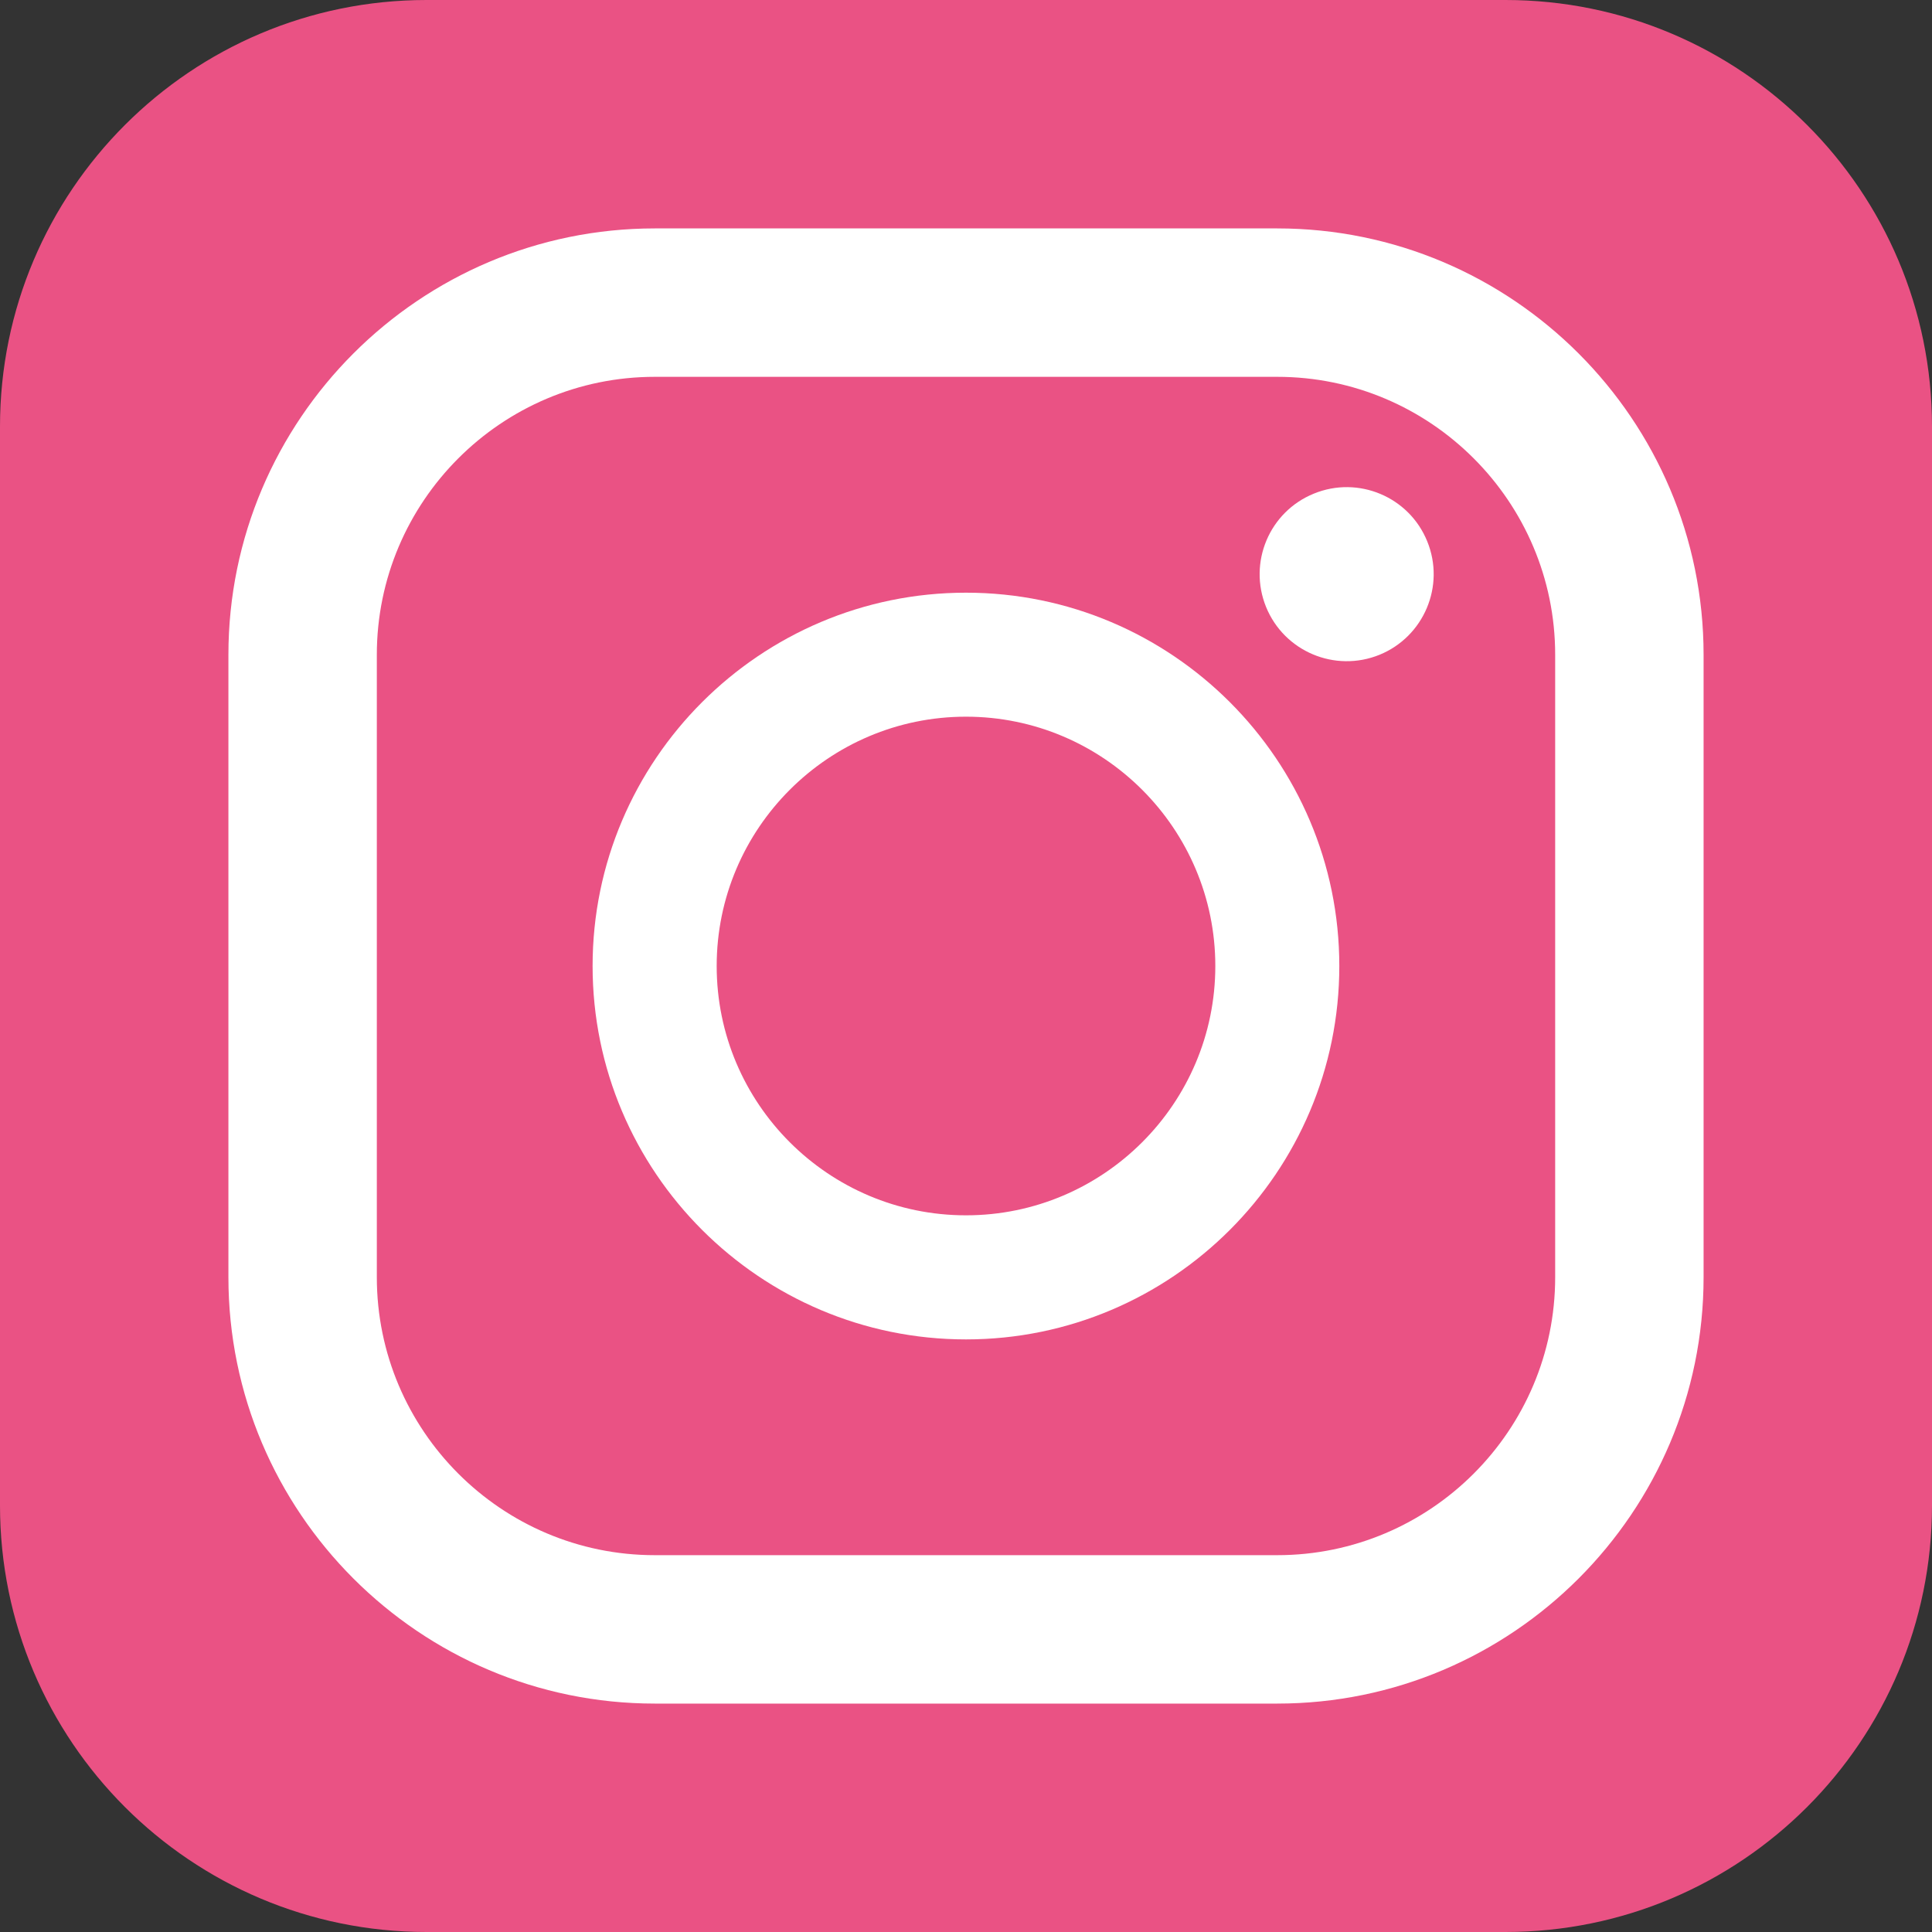
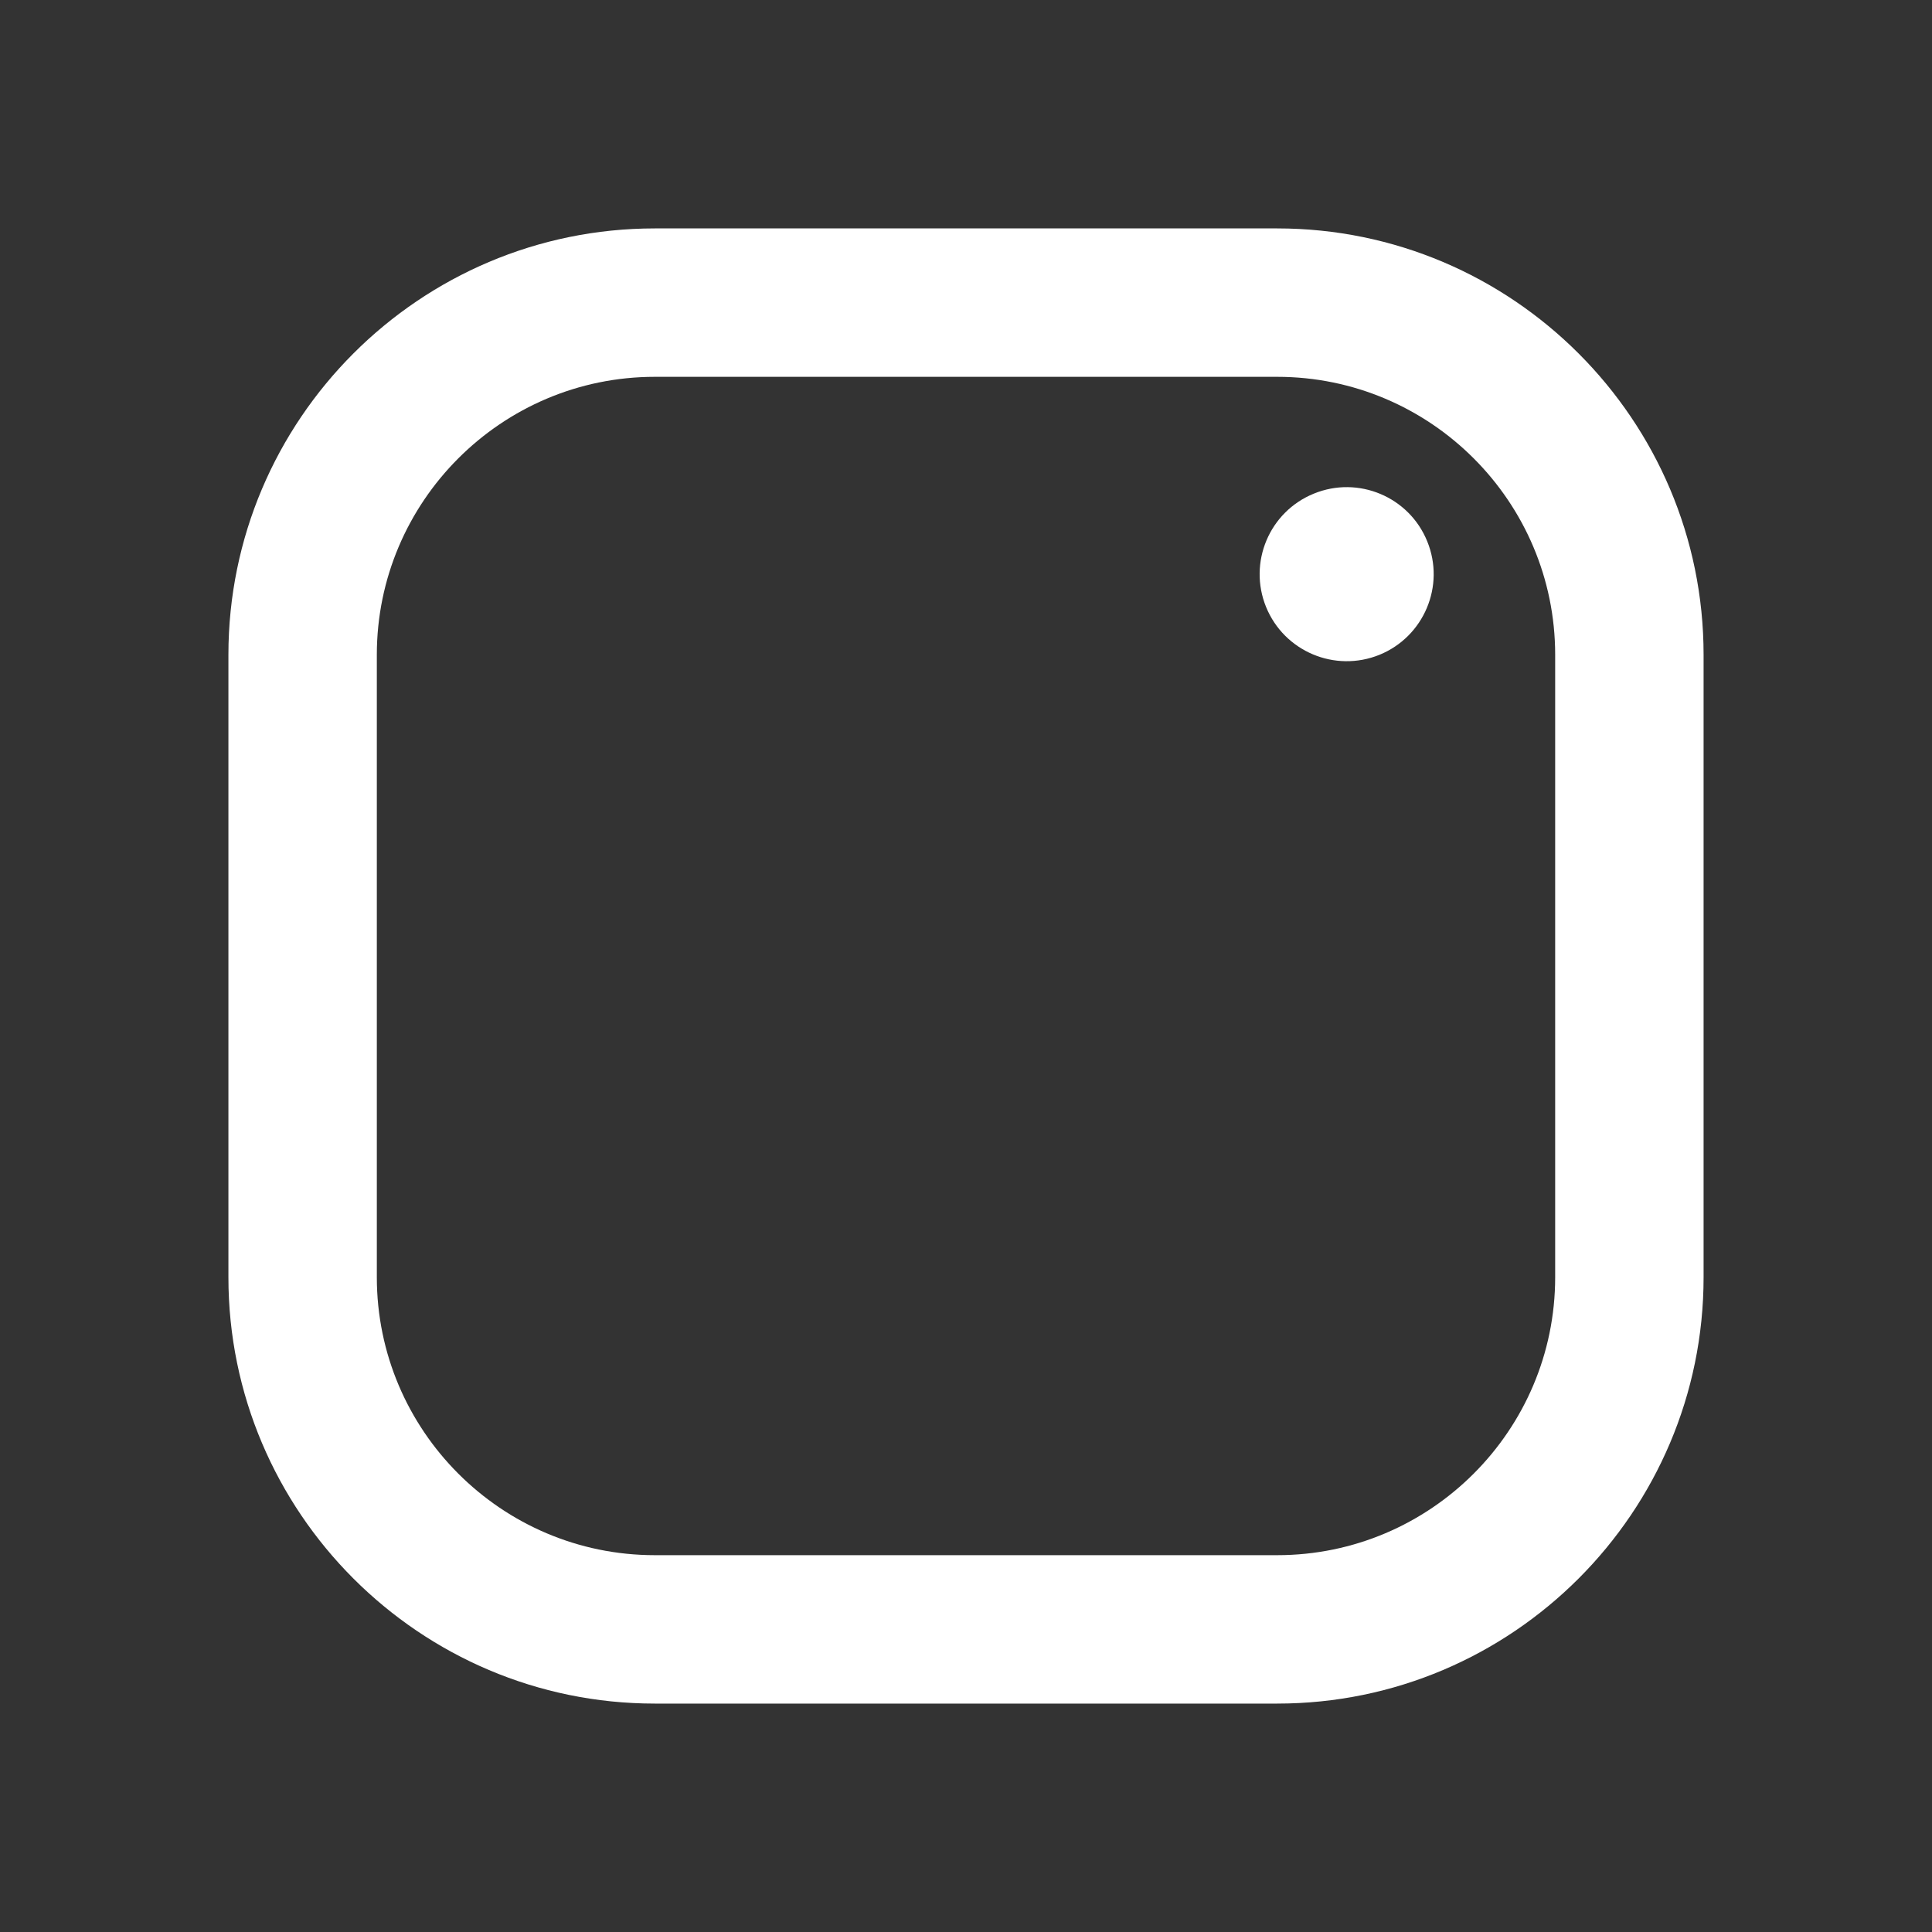
<svg xmlns="http://www.w3.org/2000/svg" width="22" height="22" viewBox="0 0 22 22" fill="none">
  <rect x="0" y="0" width="22" height="22" fill="#333333" stroke="none" />
-   <path d="M17.143 0H4.857C2.175 0 0 2.175 0 4.857V17.143C0 19.825 2.175 22 4.857 22H17.143C19.825 22 22 19.825 22 17.143V4.857C22 2.175 19.825 0 17.143 0Z" fill="#EA5284" />
  <path d="M14.544 19.399H7.456C4.779 19.399 2.601 17.221 2.601 14.544V7.456C2.601 4.779 4.779 2.601 7.456 2.601H14.544C17.221 2.601 19.399 4.779 19.399 7.456V14.544C19.399 17.221 17.221 19.399 14.544 19.399V19.399ZM7.456 4.291C5.711 4.291 4.291 5.711 4.291 7.456V14.544C4.291 16.289 5.711 17.709 7.456 17.709H14.544C16.289 17.709 17.709 16.289 17.709 14.544V7.456C17.709 5.711 16.289 4.291 14.544 4.291H7.456V4.291Z" fill="white" />
-   <path d="M11 15.252C8.656 15.252 6.748 13.345 6.748 11C6.748 8.656 8.656 6.749 11 6.749C13.344 6.749 15.251 8.656 15.251 11C15.251 13.345 13.344 15.252 11 15.252ZM11 8.161C9.434 8.161 8.161 9.435 8.161 11C8.161 12.566 9.434 13.839 11 13.839C12.565 13.839 13.839 12.566 13.839 11C13.839 9.435 12.565 8.161 11 8.161V8.161Z" fill="white" />
  <path d="M15.709 7.456C16.215 7.249 16.459 6.671 16.252 6.164C16.046 5.657 15.467 5.414 14.961 5.621C14.454 5.827 14.211 6.405 14.417 6.912C14.624 7.419 15.202 7.662 15.709 7.456Z" fill="white" />
</svg>